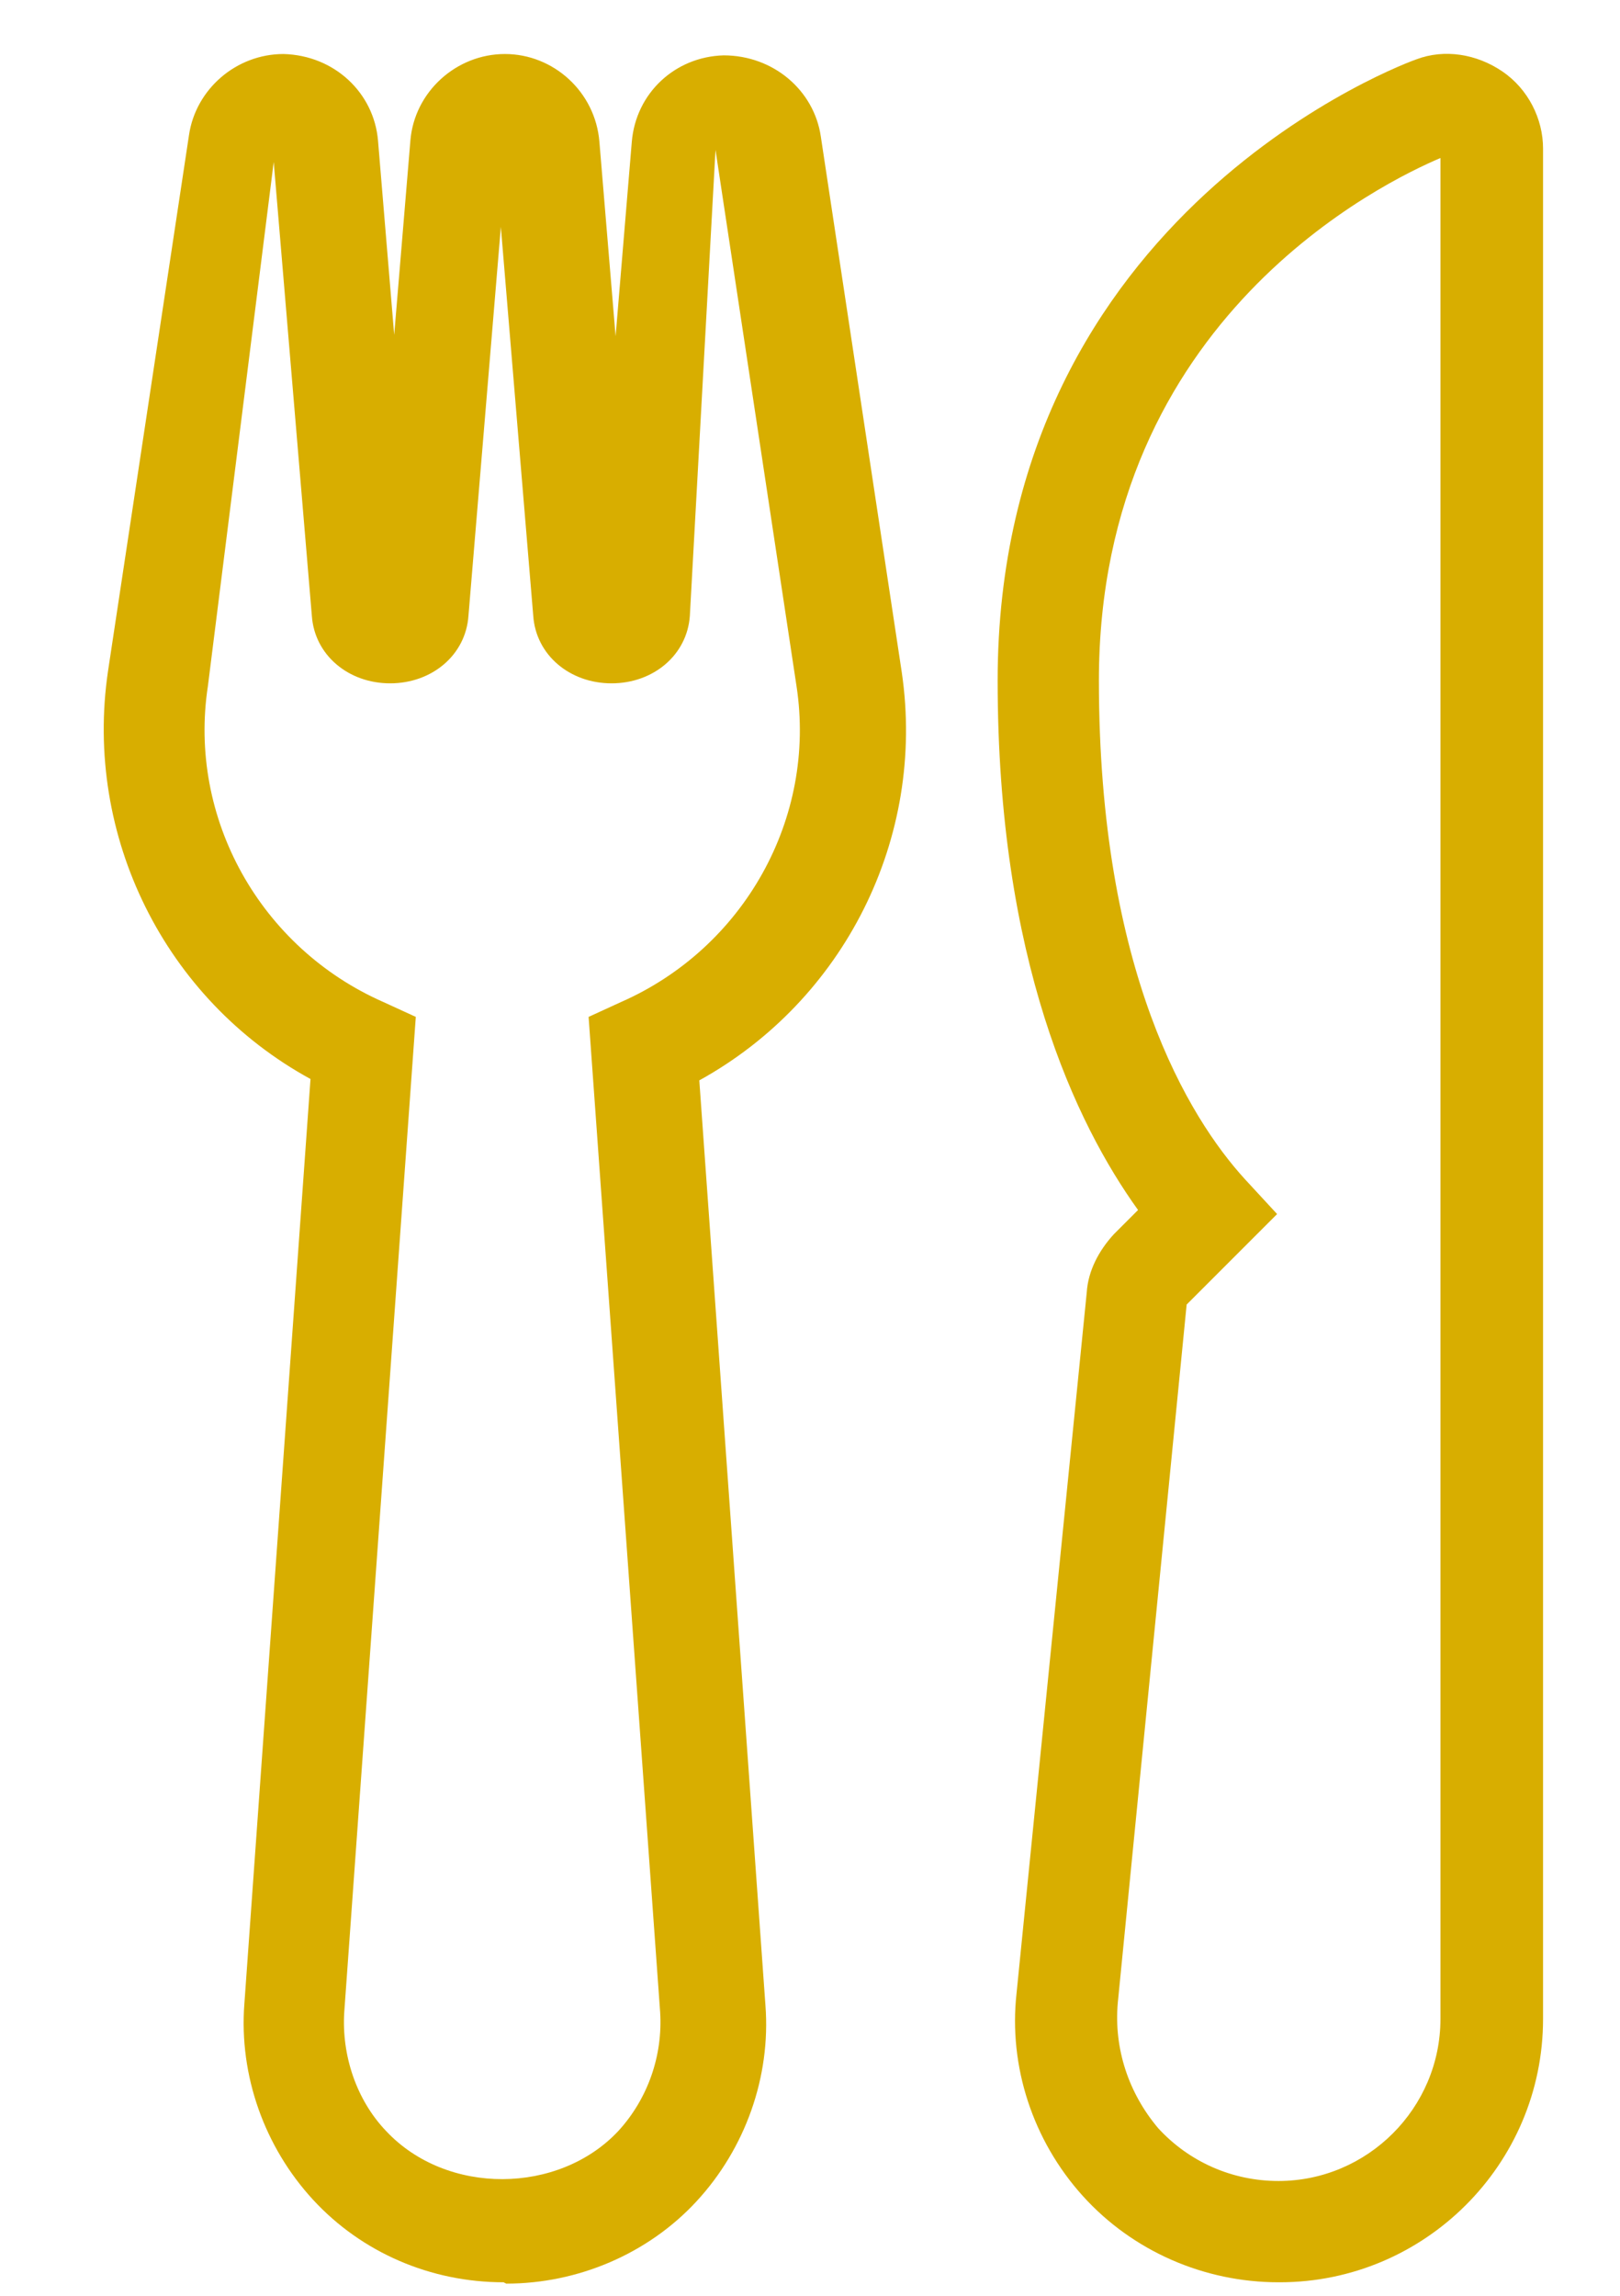
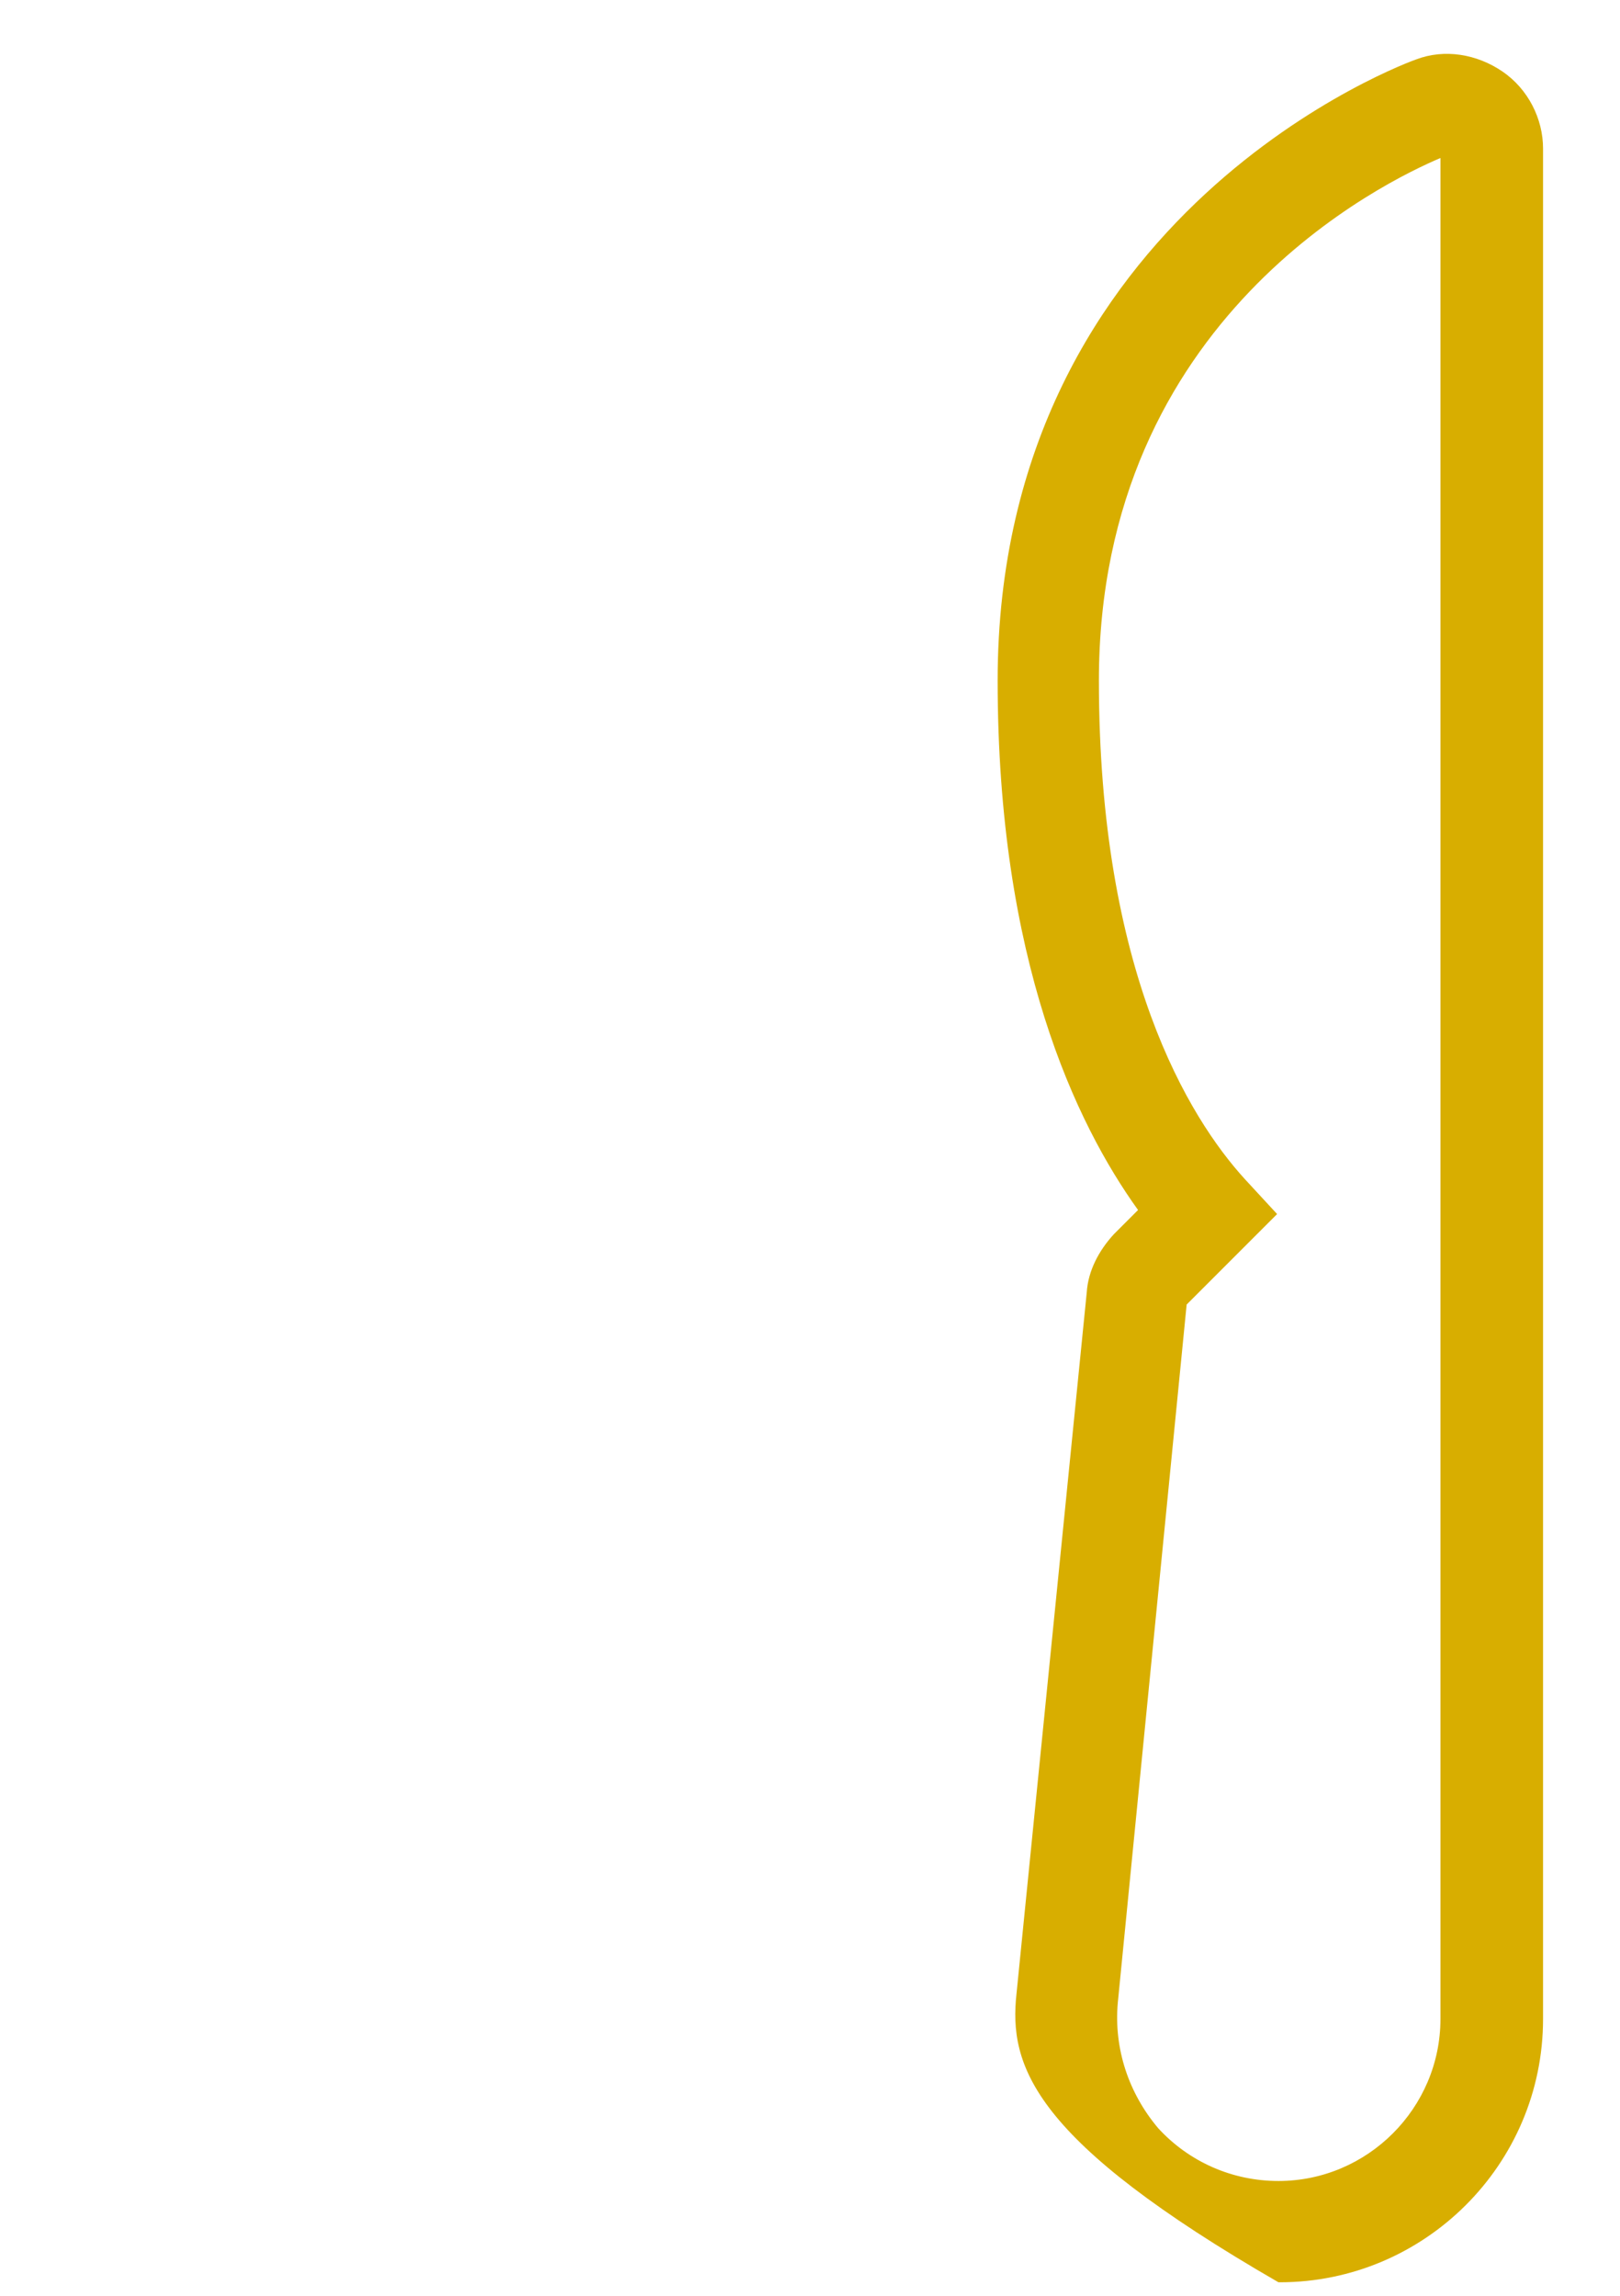
<svg xmlns="http://www.w3.org/2000/svg" width="12" height="17" viewBox="0 0 12 17" fill="none">
-   <path d="M3.73 16.9C3.19 16.9 2.68 16.68 2.32 16.29C1.96 15.9 1.77 15.37 1.81 14.84L2.3 7.99C1.22 7.4 0.62 6.19 0.8 4.97L1.4 1C1.45 0.66 1.75 0.4 2.1 0.4C2.48 0.41 2.77 0.69 2.8 1.04L2.92 2.48L3.04 1.04C3.07 0.68 3.38 0.4 3.74 0.4C4.1 0.4 4.41 0.68 4.44 1.05L4.56 2.49L4.68 1.05C4.71 0.69 5 0.42 5.36 0.41C5.73 0.41 6.03 0.67 6.08 1.01L6.68 4.98C6.86 6.21 6.25 7.41 5.18 8L5.67 14.85C5.71 15.38 5.52 15.91 5.16 16.3C4.8 16.69 4.28 16.91 3.75 16.91L3.73 16.9ZM2.04 1.1L1.54 5.08C1.39 6.06 1.93 7.02 2.84 7.42L3.08 7.53L2.55 14.9C2.53 15.22 2.64 15.55 2.86 15.78C3.31 16.26 4.14 16.25 4.58 15.78C4.8 15.54 4.91 15.22 4.89 14.9L4.36 7.53L4.6 7.42C5.51 7.02 6.05 6.06 5.9 5.08L5.3 1.11L5.11 4.56C5.09 4.85 4.84 5.06 4.53 5.06C4.22 5.06 3.97 4.85 3.95 4.56L3.71 1.68L3.47 4.56C3.45 4.85 3.2 5.06 2.89 5.06C2.58 5.06 2.33 4.85 2.31 4.56L2.02 1.11L2.04 1.1Z" fill="#D8AE00" />
-   <path d="M9.47 16.9C8.92 16.9 8.39 16.67 8.02 16.26C7.65 15.85 7.47 15.3 7.53 14.76L8.05 9.57C8.06 9.41 8.14 9.26 8.25 9.14L8.43 8.96C7.97 8.32 7.39 7.11 7.39 5.04C7.39 1.55 10.46 0.45 10.49 0.44C10.7 0.36 10.94 0.4 11.13 0.53C11.32 0.66 11.43 0.88 11.43 1.1V14.95C11.43 16.03 10.55 16.9 9.48 16.9H9.47ZM10.67 1.17C10.27 1.34 8.14 2.35 8.14 5.04C8.14 7.2 8.81 8.28 9.22 8.73L9.46 8.99L8.79 9.66L8.28 14.83C8.25 15.17 8.36 15.5 8.58 15.76C8.81 16.01 9.13 16.15 9.47 16.15C10.13 16.15 10.67 15.61 10.67 14.95V1.17Z" fill="#D8AE00" />
+   <path d="M9.47 16.9C7.65 15.85 7.47 15.3 7.53 14.76L8.05 9.57C8.06 9.41 8.14 9.26 8.25 9.14L8.43 8.96C7.97 8.32 7.39 7.11 7.39 5.04C7.39 1.55 10.46 0.45 10.49 0.44C10.7 0.36 10.94 0.4 11.13 0.53C11.32 0.66 11.43 0.88 11.43 1.1V14.95C11.43 16.03 10.55 16.9 9.48 16.9H9.47ZM10.67 1.17C10.27 1.34 8.14 2.35 8.14 5.04C8.14 7.2 8.81 8.28 9.22 8.73L9.46 8.99L8.79 9.66L8.28 14.83C8.25 15.17 8.36 15.5 8.58 15.76C8.81 16.01 9.13 16.15 9.47 16.15C10.13 16.15 10.67 15.61 10.67 14.95V1.17Z" fill="#D8AE00" />
</svg>